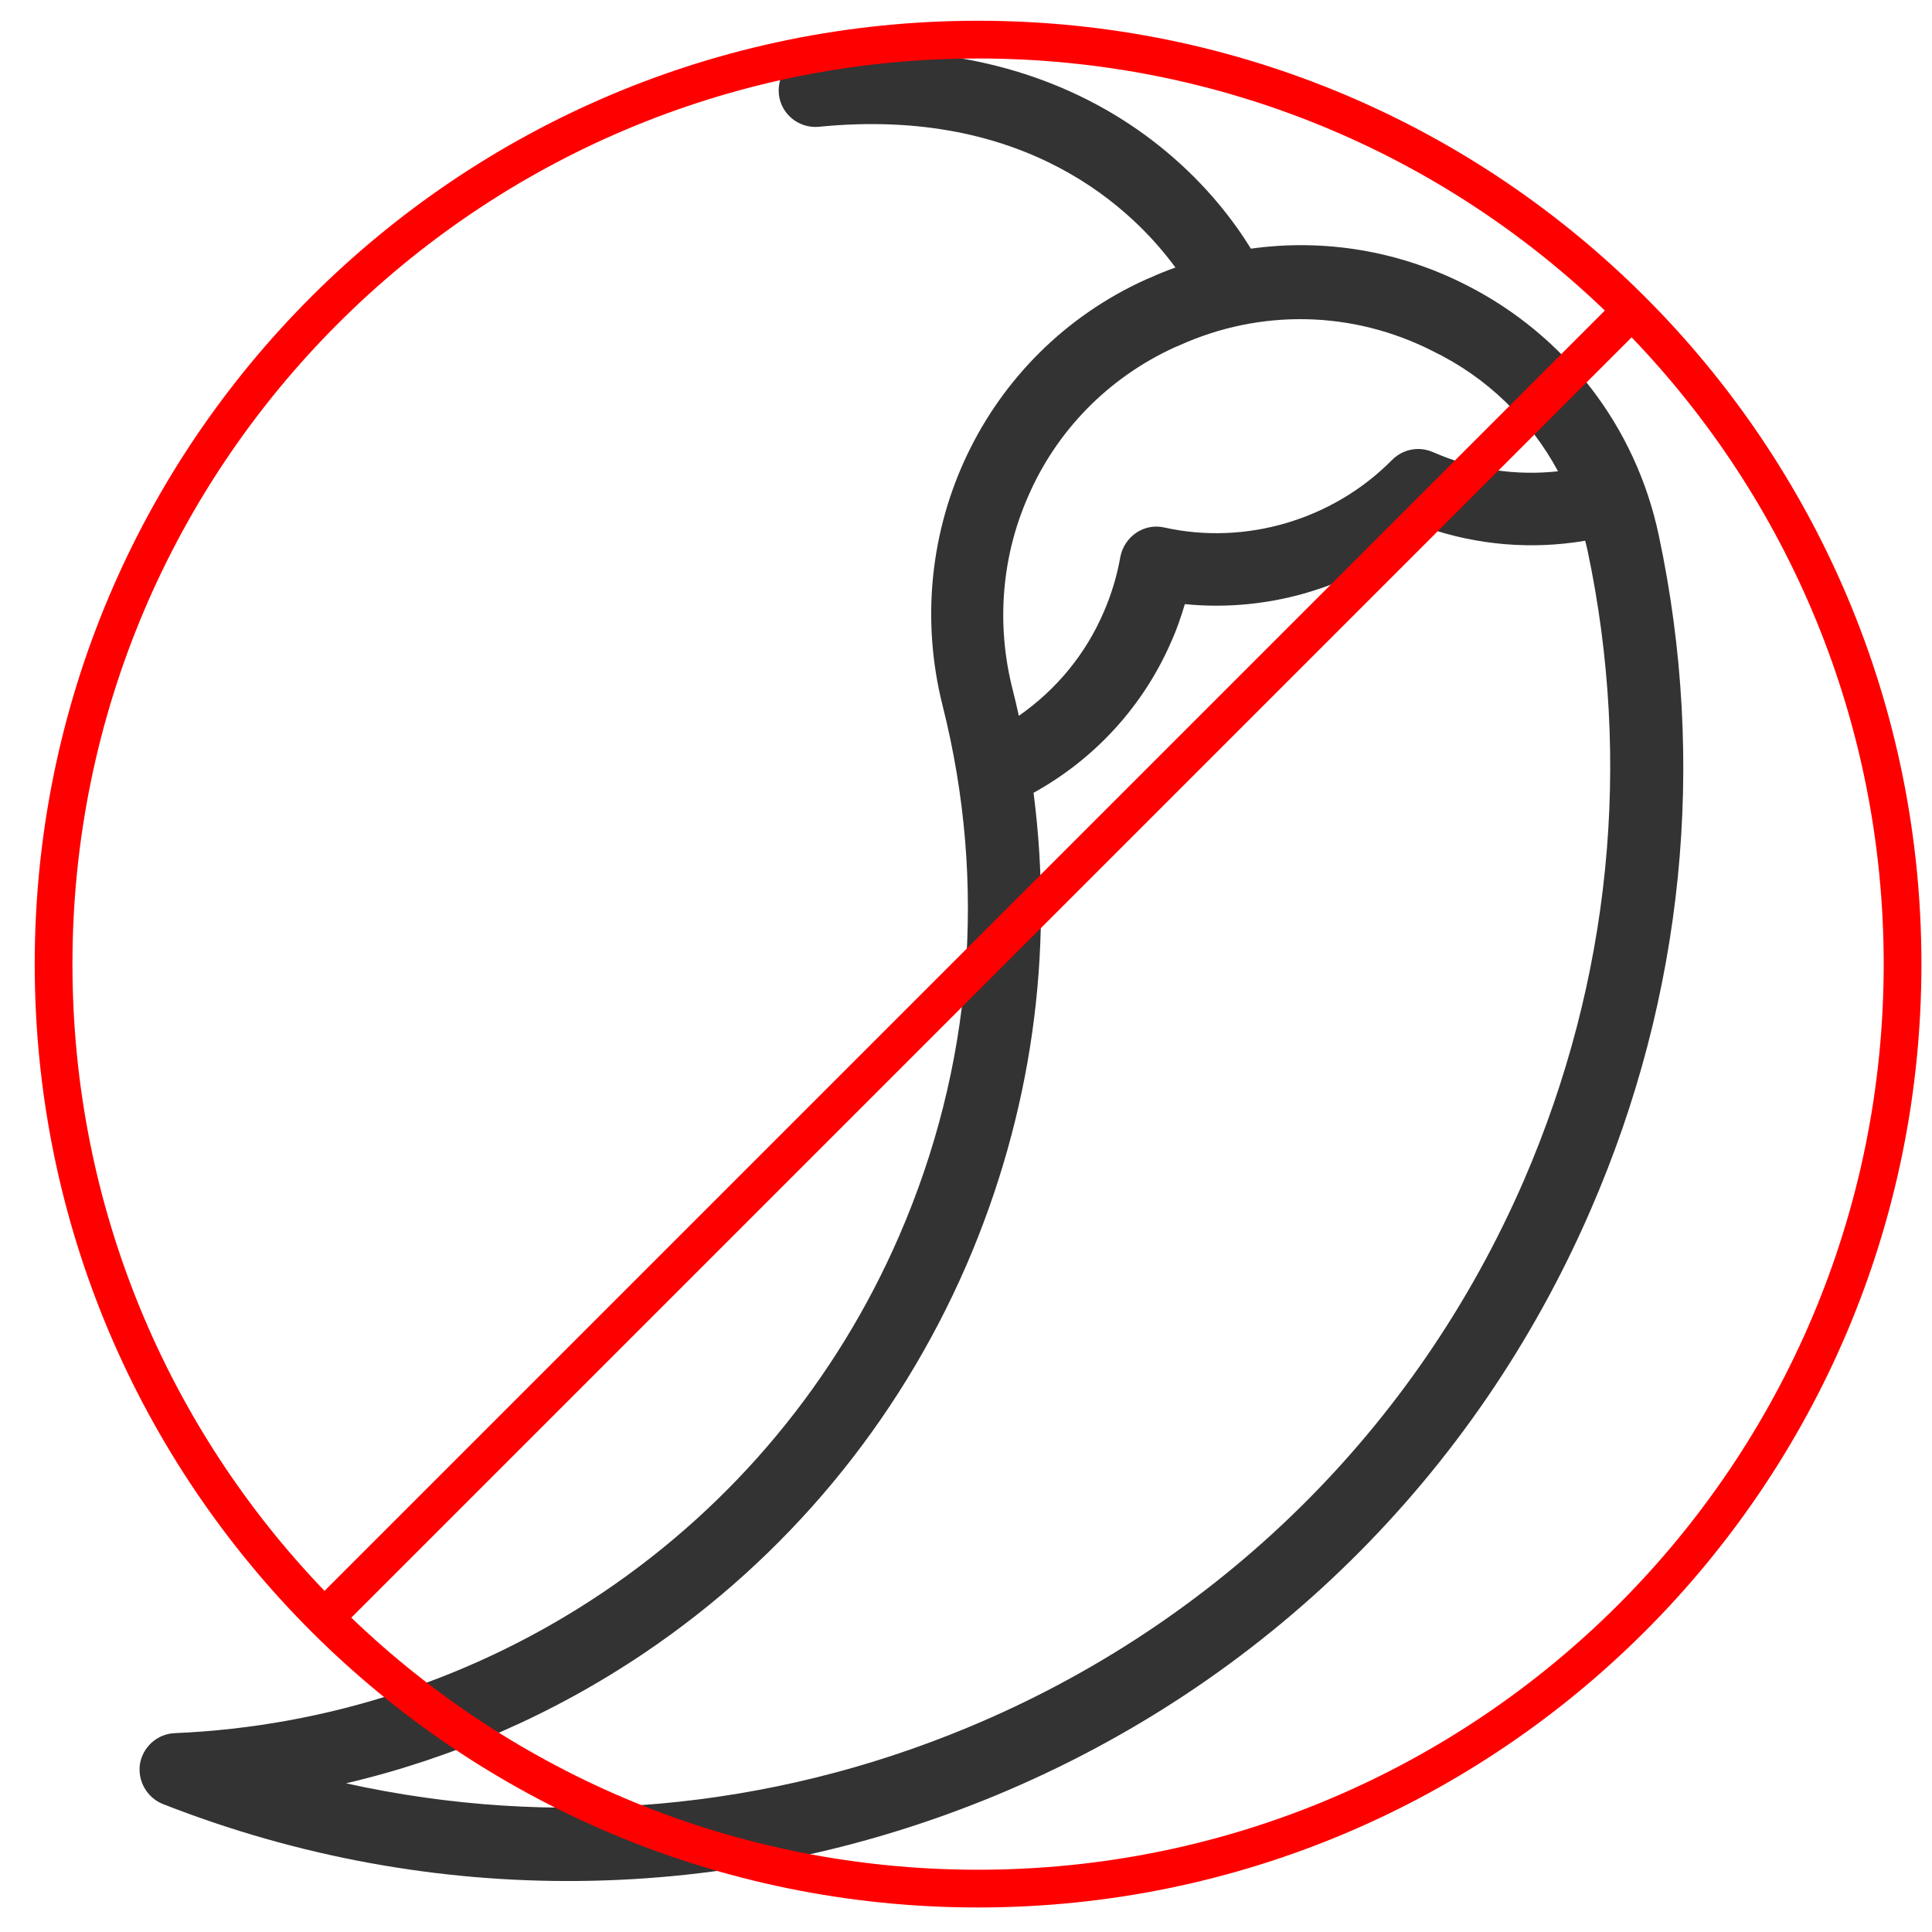
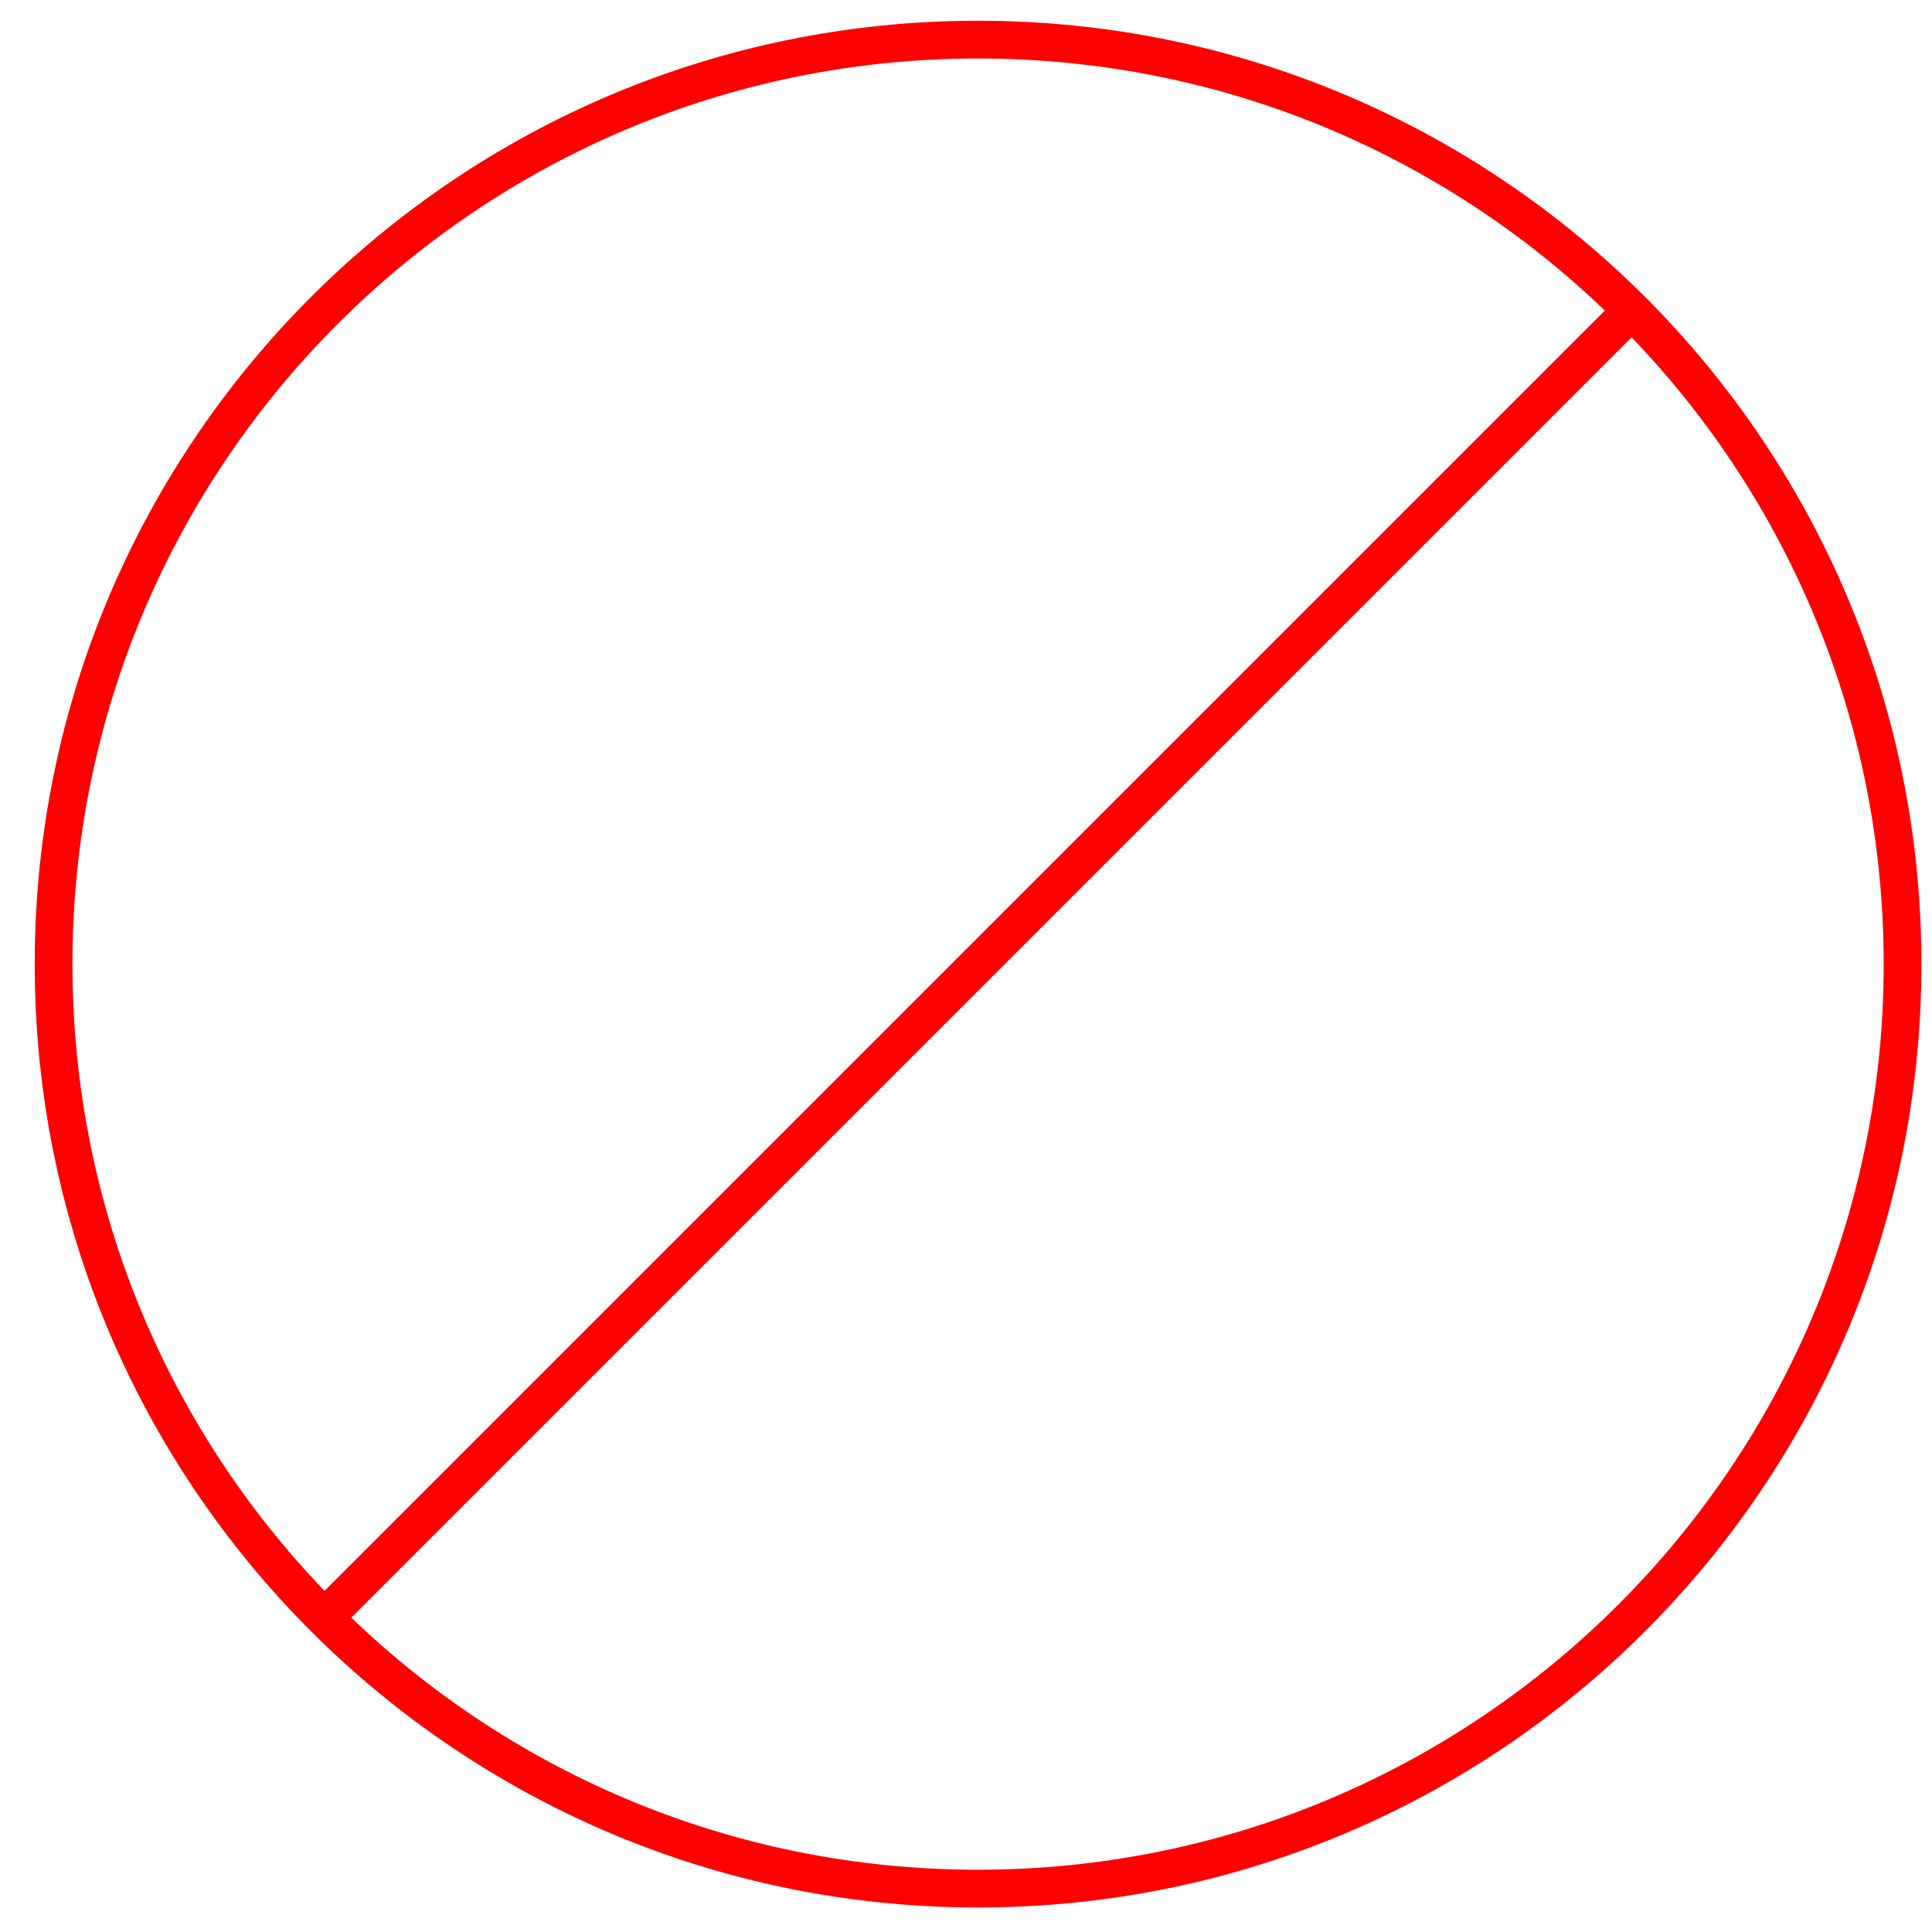
<svg xmlns="http://www.w3.org/2000/svg" version="1.1" id="Layer_1" x="0px" y="0px" viewBox="0 0 512 512" style="enable-background:new 0 0 512 512;" xml:space="preserve">
  <style type="text/css">
	.st0{fill:#333333;}
	.st1{fill:#FF0000;}
</style>
  <g>
-     <path class="st0" d="M43.2,478.1c71.4,28,149.7,27.1,220.7-2.3C335,446.3,391,391.2,421.6,320.5c24.6-56.6,30.8-118.4,18-178.6   c-6.1-28.9-24.8-53.1-51.1-66.4c-17.9-9.1-37.7-12.3-57-9.6c-4-6.5-11.3-16.6-23-26.2c-17.1-14.1-47.2-30-93.4-25.4   c-5.3,0.5-9.2,5.3-8.7,10.6c0.5,5.3,5.3,9.2,10.6,8.7c55.1-5.5,83.3,22,94.5,37.3c-2.3,0.8-4.5,1.7-6.7,2.7l-1.2,0.5   c-42.8,19.4-65.4,66.8-53.8,112.9c11.9,47.2,7.9,95.8-11.5,140.5c-16.7,38.5-43.8,71.1-78.5,94.5c-33.7,22.7-73,35.6-113.5,37.3   c-4.6,0.2-8.4,3.6-9.2,8.1C36.4,471.9,38.9,476.4,43.2,478.1z M412.9,124.9c-11.1,1.2-22.4-0.4-32.7-4.9c-0.2-0.1-0.3-0.1-0.5-0.2   c-3.7-1.6-7.9-0.8-10.8,2.1c-15.6,15.8-38.7,22.7-60.3,17.9c-2.6-0.6-5.3-0.1-7.5,1.4c-2.2,1.5-3.7,3.8-4.2,6.4   c-0.9,5.1-2.4,10-4.4,14.6c-4.8,11.2-12.6,20.6-22.5,27.5c-0.5-2.4-1.1-4.8-1.7-7.2c-4.4-17.5-2.7-35.3,4.1-50.8   c7.4-17.2,21-31.5,39-39.7l1.2-0.5c21.5-9.7,45.9-9.2,67,1.5C394.1,100,405.5,111.2,412.9,124.9z M91.7,472.6   c28.1-6.6,54.8-18.2,79-34.5c37.7-25.4,67.2-60.9,85.4-102.8c17.3-40,23.3-82.8,17.8-125.2c16.3-9,29.2-23.1,36.6-40.3   c1.4-3.1,2.5-6.4,3.5-9.7c23,2.3,46.5-5,64-20.3c13.5,4.7,28,5.9,42.1,3.5c0.2,0.8,0.4,1.7,0.6,2.5c11.9,56.2,6.1,113.9-16.8,166.9   c-28.6,66-81,117.5-147.4,145.1C203.6,479.8,146.4,484.7,91.7,472.6z" />
-   </g>
+     </g>
  <path class="st1" d="M259.2,5.5c-138.1,0-250,111.9-250,250s111.9,250,250,250s250-111.9,250-250S397.3,5.5,259.2,5.5z M259.2,15.5  c64.5,0,123,25.4,166.1,66.8L86,421.6C44.6,378.5,19.2,320,19.2,255.5C19.2,123,126.7,15.5,259.2,15.5z M259.2,495.5  c-64.5,0-123-25.4-166.1-66.8L432.4,89.4c41.4,43.1,66.8,101.7,66.8,166.1C499.2,388,391.8,495.5,259.2,495.5z" />
</svg>